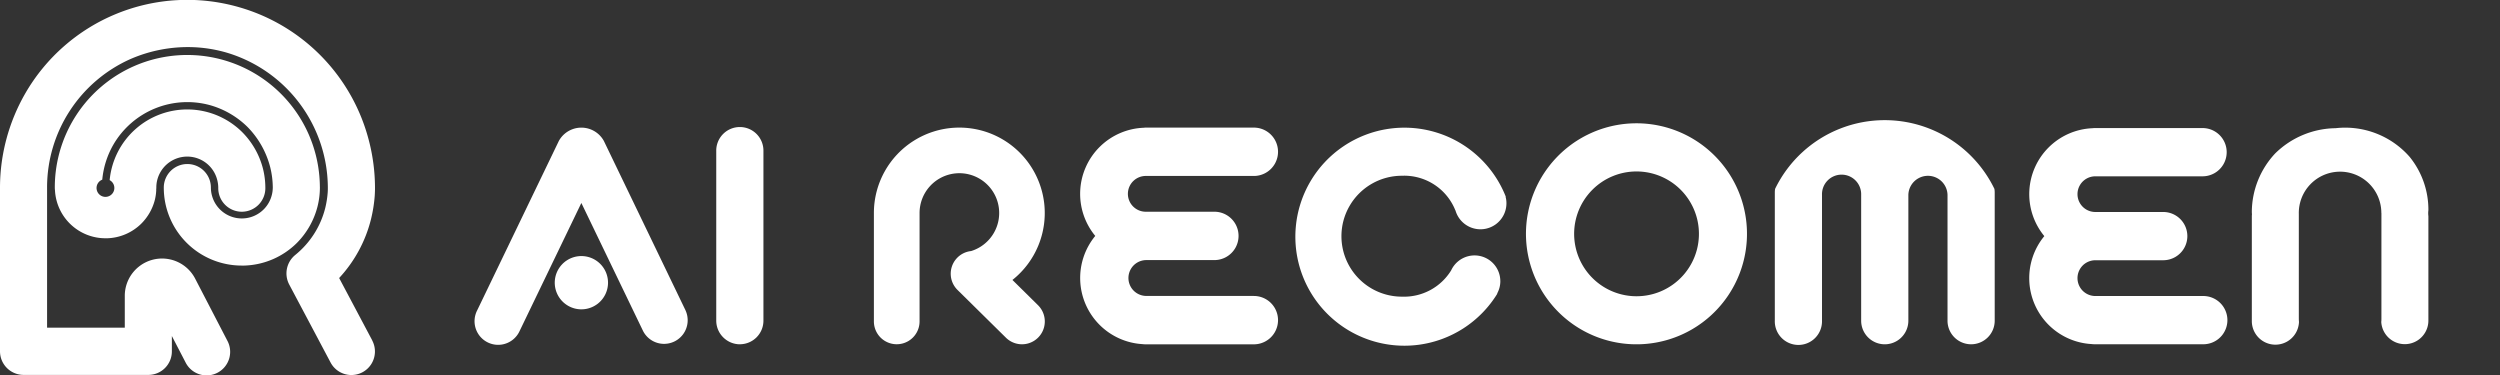
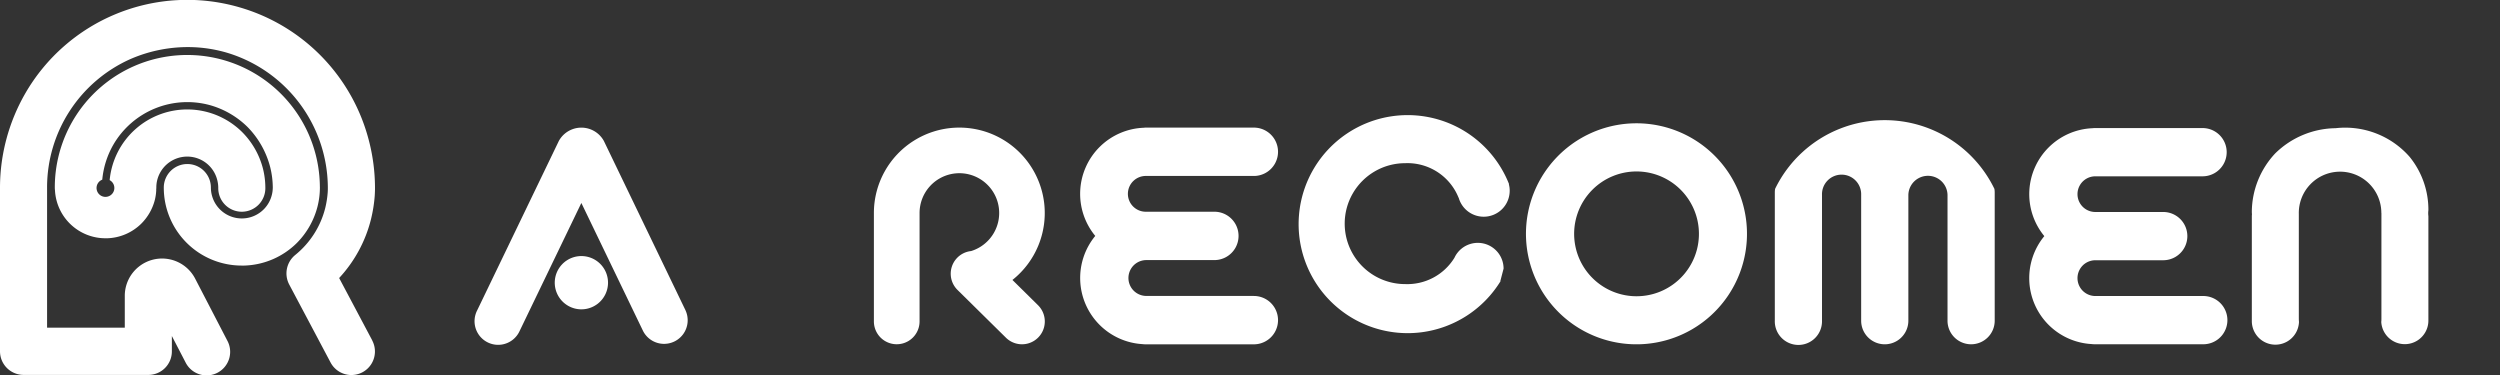
<svg xmlns="http://www.w3.org/2000/svg" width="142.684" height="21.403" viewBox="0 0 142.684 21.403">
  <rect x="0" y="0" width="142.684" height="21.403" fill="#333333" stroke="none" />
  <defs>
    <clipPath id="clip-path">
      <rect id="Rectangle_110" data-name="Rectangle 110" width="142.684" height="21.403" transform="translate(0 0)" fill="#fff" />
    </clipPath>
  </defs>
  <g id="white_logo_SP" clip-path="url(#clip-path)">
    <g id="Group_165" data-name="Group 165" transform="translate(0 -0.002)">
      <path id="Path_425" data-name="Path 425" d="M231.245,58.327l-1.311-2.471-.528-.994-.05-.094a7.634,7.634,0,0,0,1.817-3.353,8.108,8.108,0,0,0,.214-1.339c.012-.175.015-.351.015-.361v-.168a10.776,10.776,0,0,0-.32-2.515,10.69,10.69,0,0,0-7.454-7.726,10.674,10.674,0,0,0-12.207,4.963A10.809,10.809,0,0,0,210,49.543v9.4a1.349,1.349,0,0,0,.1.517,1.35,1.35,0,0,0,1.244.838h7.121a1.343,1.343,0,0,0,1.344-1.343v-.877l.775,1.493a1.344,1.344,0,1,0,2.385-1.238l-1.815-3.5a2.128,2.128,0,0,0-4.032.967v1.8h-4.435V49.6a8.019,8.019,0,0,1,4.773-7.336,8.223,8.223,0,0,1,3.5-.673,7.955,7.955,0,0,1,1.933.3,8.074,8.074,0,0,1,5.818,7.71v.068c0,.008,0,.118-.009.228a5.382,5.382,0,0,1-.138.87,5.024,5.024,0,0,1-1.716,2.687,1.356,1.356,0,0,0-.345,1.677l.527.995.527.992,1.31,2.471a1.344,1.344,0,0,0,2.376-1.258" transform="translate(-210 -38.898)" fill="#fff" />
      <path id="Path_426" data-name="Path 426" d="M228.811,50.127a7.573,7.573,0,0,0-5.492-7.241,7.56,7.56,0,0,0-9.636,7.265v.027a1.338,1.338,0,0,0,.01.143,2.886,2.886,0,0,0,2.889,2.735h.093a2.894,2.894,0,0,0,1.957-.848,2.95,2.95,0,0,0,.763-1.351,2.888,2.888,0,0,0,.077-.546.415.415,0,0,1,0-.071.521.521,0,0,0,.005-.071v-.011a1.765,1.765,0,0,1,3.481-.412,1.826,1.826,0,0,1,.054.424,1.344,1.344,0,1,0,2.687-.017,4.5,4.5,0,0,0-.133-1.059,4.553,4.553,0,0,0-1.171-2.079,4.447,4.447,0,0,0-7.581,2.723.508.508,0,1,1-.422-.027,4.9,4.9,0,0,1,.623-1.98,4.884,4.884,0,0,1,5.564-2.261,4.967,4.967,0,0,1,2.112,1.243A5.074,5.074,0,0,1,225.977,49a4.932,4.932,0,0,1,.147,1.164,1.792,1.792,0,0,1-.052.409,1.764,1.764,0,0,1-1.232,1.284,1.765,1.765,0,0,1-2.249-1.7,1.342,1.342,0,0,0-1.343-1.338h-.007a1.344,1.344,0,0,0-1.338,1.35,4.446,4.446,0,0,0,4.455,4.445h.143a4.444,4.444,0,0,0,3.007-1.3,4.55,4.55,0,0,0,1.171-2.078,4.451,4.451,0,0,0,.133-1.059v-.038" transform="translate(-210.555 -39.455)" fill="#fff" />
-       <path id="Path_427" data-name="Path 427" d="M308.763,56.236a1.461,1.461,0,0,1-.186.717h.016a6.222,6.222,0,1,1,.483-5.526.018.018,0,0,0-.014,0,1.346,1.346,0,0,1,.049.372,1.483,1.483,0,0,1-2.911.4h-.006a3.14,3.14,0,0,0-3.05-1.972,3.449,3.449,0,0,0,0,6.9,3.157,3.157,0,0,0,2.812-1.5,1.471,1.471,0,0,1,2.806.616" transform="translate(-223.133 -40.194)" fill="#fff" />
+       <path id="Path_427" data-name="Path 427" d="M308.763,56.236h.016a6.222,6.222,0,1,1,.483-5.526.018.018,0,0,0-.014,0,1.346,1.346,0,0,1,.049.372,1.483,1.483,0,0,1-2.911.4h-.006a3.14,3.14,0,0,0-3.05-1.972,3.449,3.449,0,0,0,0,6.9,3.157,3.157,0,0,0,2.812-1.5,1.471,1.471,0,0,1,2.806.616" transform="translate(-223.133 -40.194)" fill="#fff" />
      <path id="Path_428" data-name="Path 428" d="M341.8,50.894a6.955,6.955,0,0,0-12.515,0,1.285,1.285,0,0,0-.017.206v7.32a1.347,1.347,0,1,0,2.693,0V51.236a1.118,1.118,0,1,1,2.235,0V58.42a1.347,1.347,0,0,0,2.694,0V51.236a1.118,1.118,0,0,1,2.235,0V58.42a1.342,1.342,0,0,0,.394.952,1.348,1.348,0,0,0,1.905,0,1.342,1.342,0,0,0,.394-.952V51.1a1.29,1.29,0,0,0-.017-.206" transform="translate(-227.973 -40.115)" fill="#fff" />
      <path id="Path_429" data-name="Path 429" d="M253.934,57.911l-4.664-9.675a1.466,1.466,0,0,0-2.568,0l-4.664,9.675a1.356,1.356,0,0,0-.144.514,1.347,1.347,0,0,0,.333.992,1.346,1.346,0,0,0,2.237-.335l3.522-7.305,3.521,7.305a1.347,1.347,0,0,0,2.426-1.17" transform="translate(-214.806 -40.191)" fill="#fff" />
      <path id="Path_430" data-name="Path 430" d="M318.852,49.935a3.561,3.561,0,1,1-2.514,1.043A3.554,3.554,0,0,1,318.852,49.935Zm0-2.749a6.307,6.307,0,1,0,4.46,1.847A6.307,6.307,0,0,0,318.852,47.186Z" transform="translate(-225.453 -40.147)" fill="#fff" />
      <path id="Path_431" data-name="Path 431" d="M250.32,57.627a1.52,1.52,0,1,1-.445-1.074A1.518,1.518,0,0,1,250.32,57.627Z" transform="translate(-215.618 -41.491)" fill="#fff" />
      <path id="Path_432" data-name="Path 432" d="M292.5,57.082h-6.135a1.023,1.023,0,0,1,0-2.046h3.882a1.38,1.38,0,1,0,0-2.76h-3.883a1.021,1.021,0,1,1,0-2.041H292.5a1.38,1.38,0,0,0,0-2.76h-6.15a1.4,1.4,0,0,0-.149.009,3.775,3.775,0,0,0-2.753,6.173,3.781,3.781,0,0,0,2.7,6.176,1.4,1.4,0,0,0,.166.011H292.5a1.38,1.38,0,0,0,0-2.76" transform="translate(-220.938 -40.19)" fill="#fff" />
      <path id="Path_433" data-name="Path 433" d="M356.259,57.093H350.14a1.021,1.021,0,0,1,0-2.042h3.872a1.377,1.377,0,1,0,0-2.754h-3.875a1.018,1.018,0,0,1,0-2.036h6.12a1.377,1.377,0,0,0,0-2.754h-6.135a1.386,1.386,0,0,0-.149.009,3.766,3.766,0,0,0-2.747,6.158,3.769,3.769,0,0,0,2.7,6.161,1.391,1.391,0,0,0,.166.011h6.169a1.377,1.377,0,1,0,0-2.753Z" transform="translate(-230.549 -40.196)" fill="#fff" />
-       <path id="Path_434" data-name="Path 434" d="M259.479,59.837a1.348,1.348,0,0,1-.953-.4,1.346,1.346,0,0,1-.394-.954V48.815a1.347,1.347,0,0,1,2.31-.972,1.348,1.348,0,0,1,.383.972v9.673a1.346,1.346,0,0,1-1.347,1.347" transform="translate(-217.253 -40.185)" fill="#fff" />
      <path id="Path_435" data-name="Path 435" d="M371.4,52.193a4.78,4.78,0,0,0-1.075-3.053A4.892,4.892,0,0,0,366.1,47.51a5,5,0,0,0-3.442,1.438,4.912,4.912,0,0,0-1.335,3.325,1.226,1.226,0,0,0,.007.138c0,.038-.007.077-.007.116V58.5a1.346,1.346,0,0,0,2.691.067c-.005-.061-.009-.122-.009-.184V52.412a2.355,2.355,0,0,1,4.709-.131.424.424,0,0,0,.005.08v6.019c0,.061,0,.122-.009.182A1.346,1.346,0,0,0,371.4,58.5V52.529A1.239,1.239,0,0,1,371.4,52.193Z" transform="translate(-232.803 -40.191)" fill="#fff" />
      <path id="Path_436" data-name="Path 436" d="M276.633,56.17a4.876,4.876,0,1,0-7.907-3.834v6.2a1.3,1.3,0,0,0,2.607,0V52.352a2.272,2.272,0,1,1,2.941,2.169,1.3,1.3,0,0,0-.776,2.218l2.765,2.727a1.3,1.3,0,0,0,1.83-1.855Z" transform="translate(-218.85 -40.19)" fill="#fff" />
    </g>
  </g>
</svg>